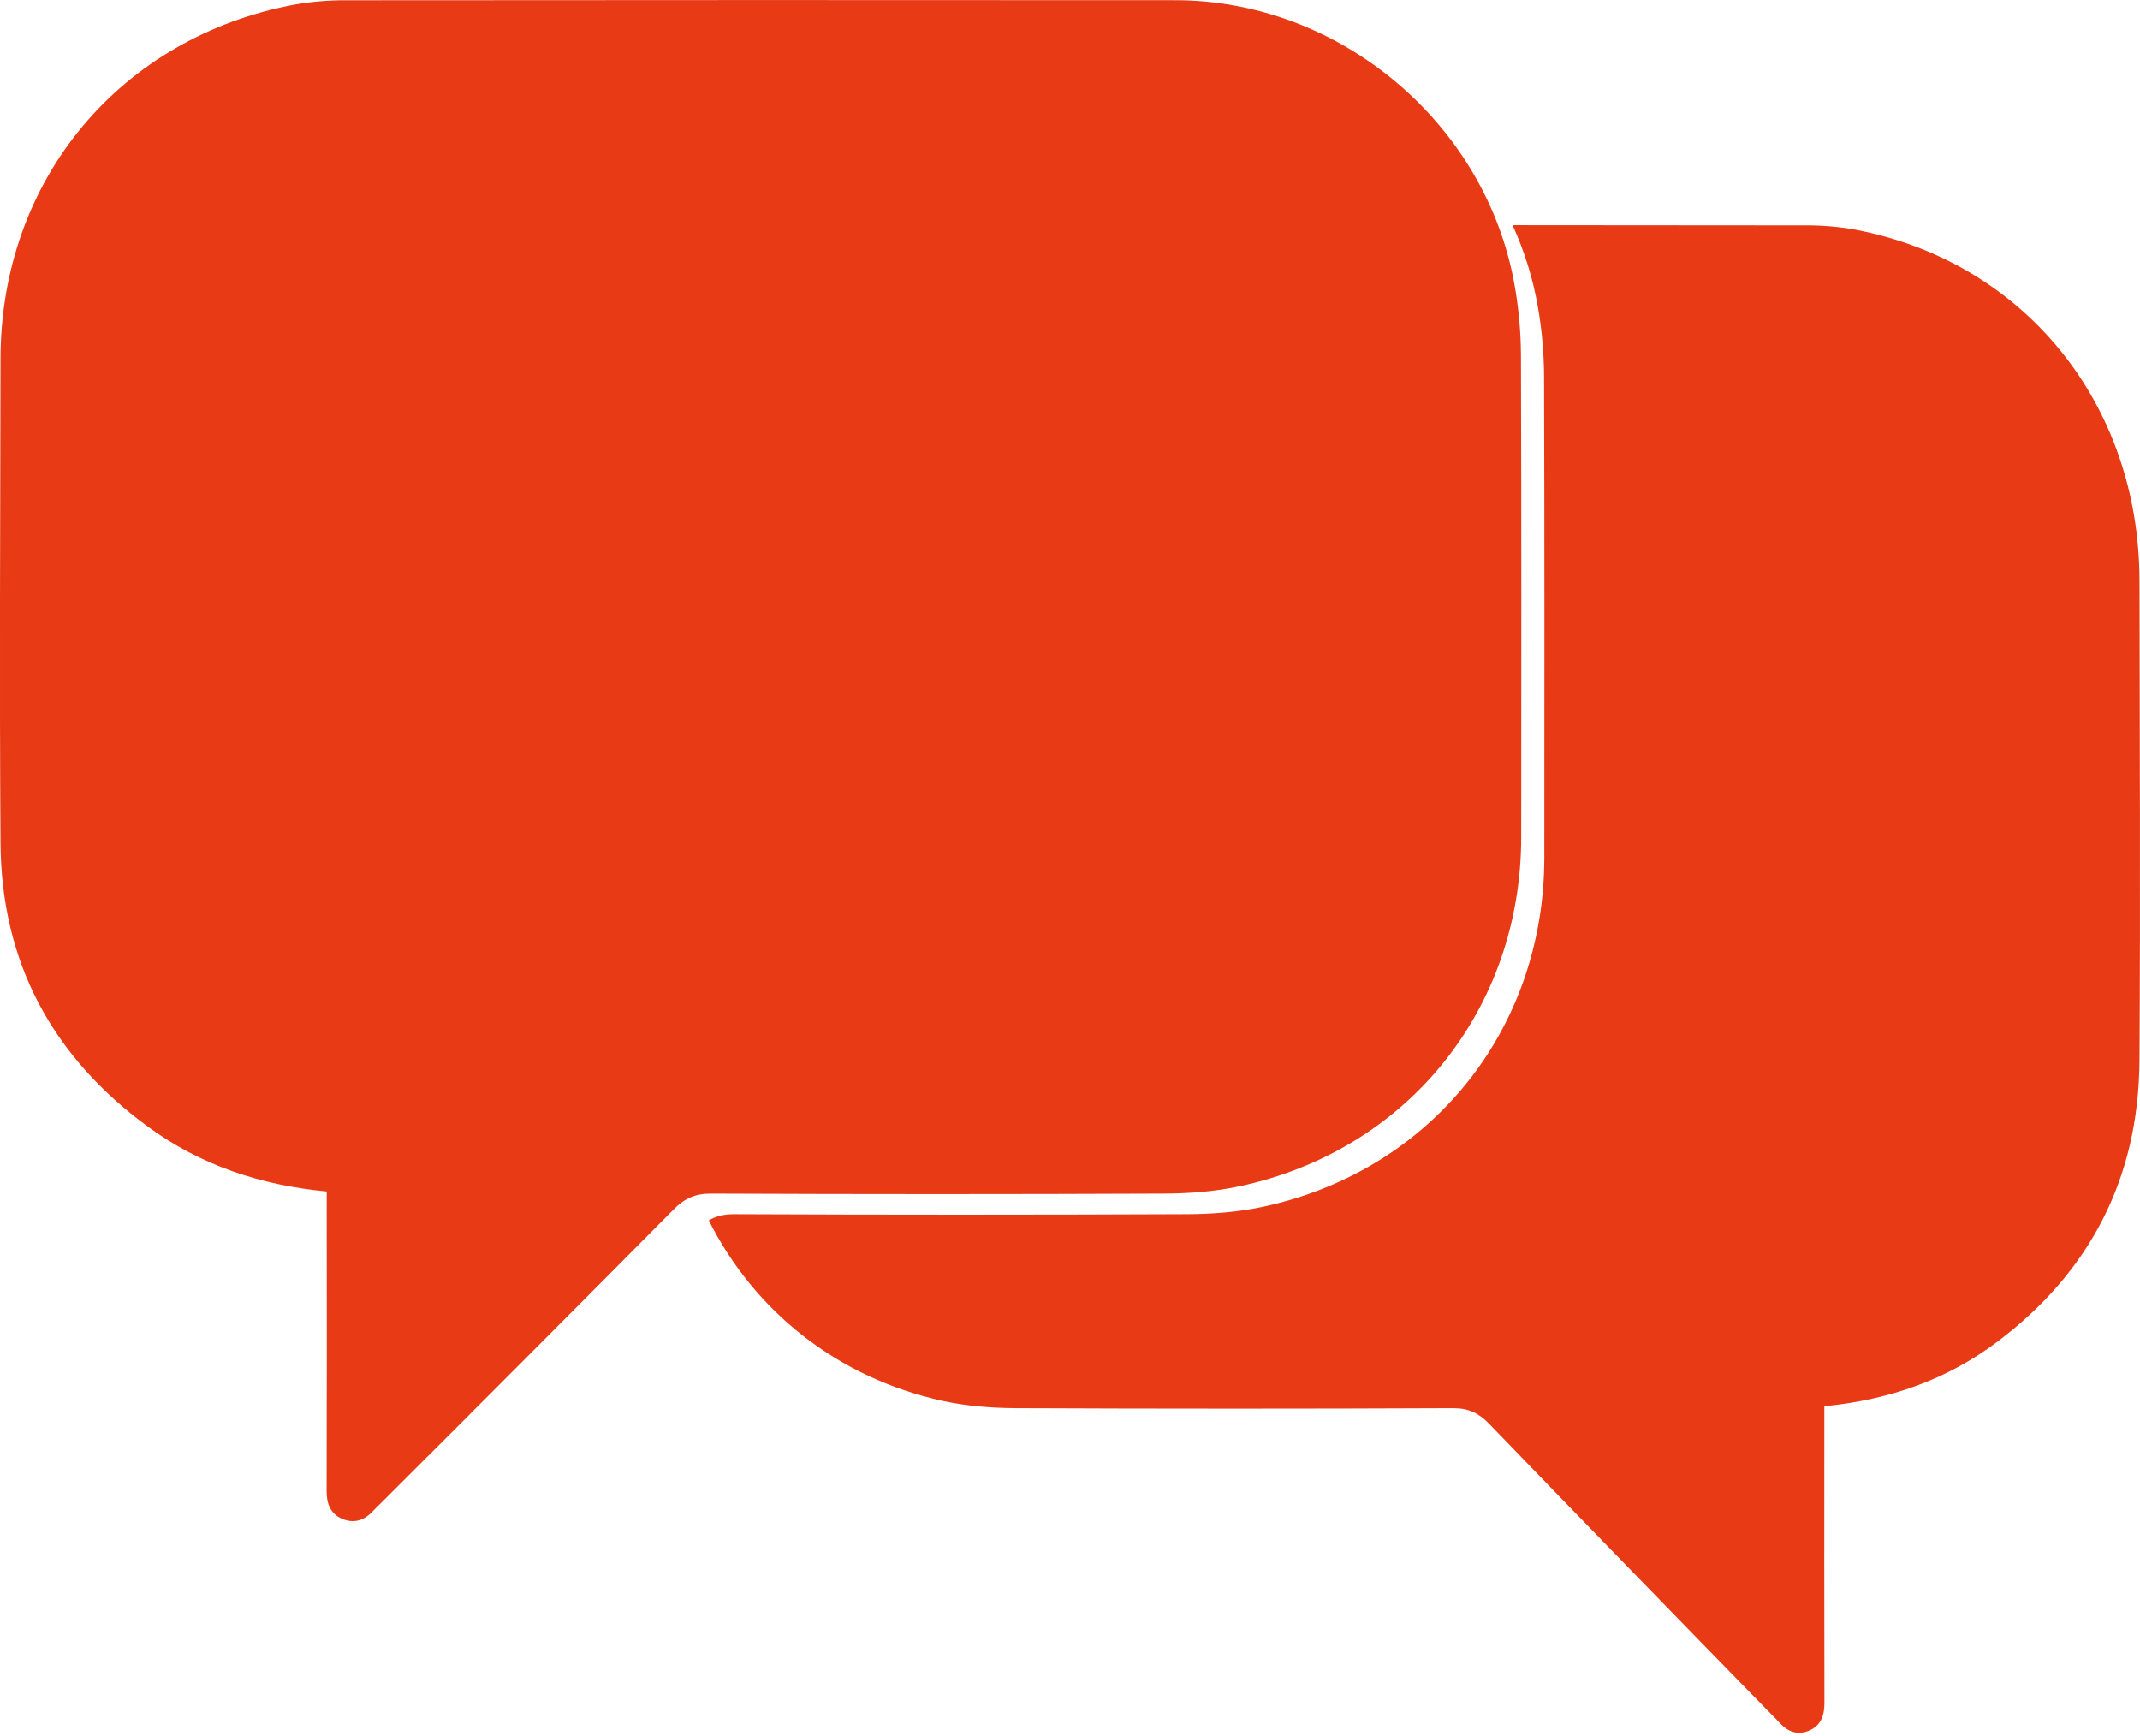
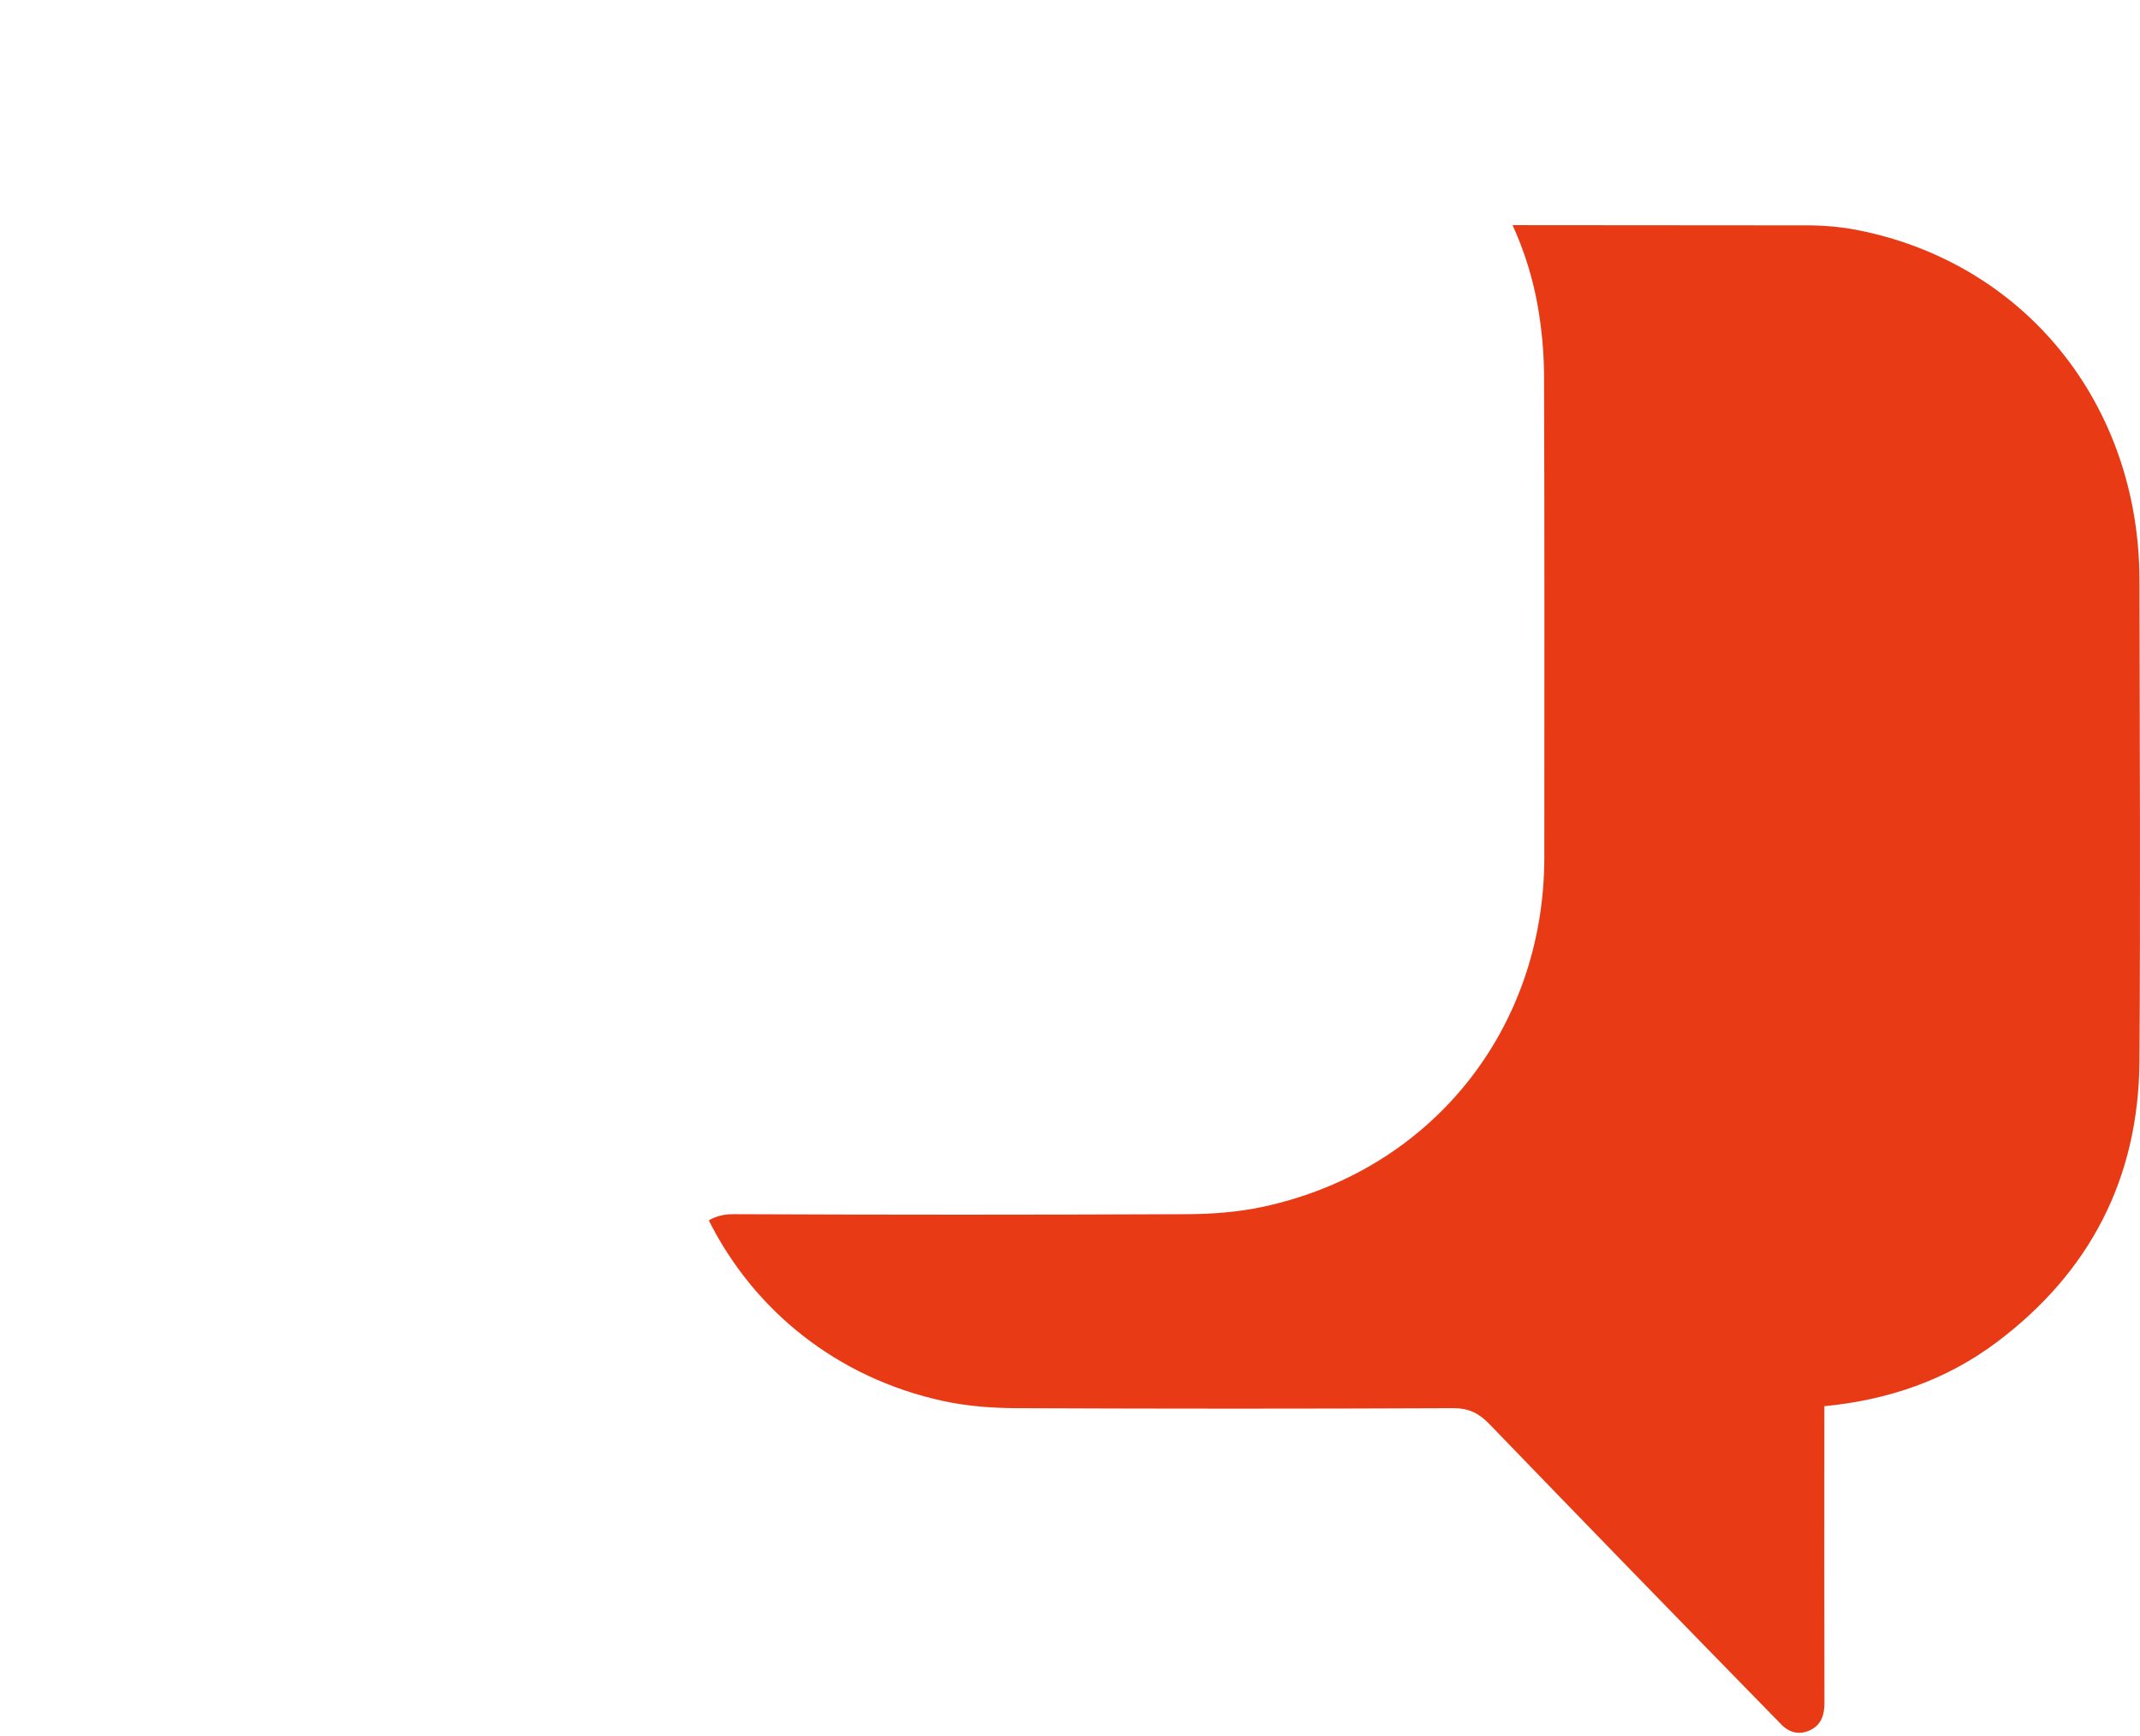
<svg xmlns="http://www.w3.org/2000/svg" width="583" height="473" viewBox="0 0 583 473" fill="none">
  <g clip-path="url(#clip0_260_30)">
    <path d="M582.857 158.088C582.782 109.944 551.432 71.271 505.333 62.545C500.82 61.74 496.242 61.355 491.657 61.396C465.13 61.372 438.601 61.352 412.068 61.336C415.308 68.421 417.624 75.893 418.96 83.568C420.048 89.788 420.613 96.088 420.648 102.403C420.791 146.132 420.739 189.862 420.719 233.596C420.695 280.543 389.778 319.026 343.912 328.794C337.219 330.217 330.225 330.748 323.365 330.775C282.221 330.955 241.072 330.955 199.92 330.775C197.213 330.775 195.061 331.306 193.096 332.464C205.491 357.16 228.131 375.369 256.826 381.642C263.293 383.053 270.053 383.58 276.679 383.623C316.429 383.798 356.181 383.798 395.936 383.623C400.041 383.623 402.827 384.927 405.661 387.86C431.287 414.395 456.993 440.852 482.781 467.231C483.47 467.94 484.184 468.618 484.845 469.347C487.037 471.78 489.692 472.763 492.735 471.518C495.973 470.195 497.039 467.465 497.031 463.989C496.981 438.754 496.972 413.524 497.003 388.3V383.088C514.44 381.388 530.231 375.991 544.085 365.565C569.237 346.639 582.643 321.138 582.853 289.027C583.139 245.345 582.925 201.715 582.857 158.088Z" fill="#E83A15" />
-     <path d="M89.013 324.593C70.978 322.881 54.62 317.436 40.27 306.915C14.235 287.822 0.357 262.092 0.139 229.692C-0.154 185.677 0.064 141.654 0.139 97.639C0.218 49.059 32.67 10.061 80.386 1.232C85.06 0.421 89.797 0.033 94.541 0.075C169.787 0.006 245.034 -0 320.282 0.055C365.165 0.119 405.003 33.759 412.667 77.964C413.756 84.184 414.32 90.485 414.355 96.799C414.498 140.529 414.446 184.258 414.426 227.992C414.403 274.939 383.481 313.418 337.619 323.186C330.926 324.613 323.932 325.144 317.072 325.168C275.922 325.345 234.774 325.345 193.627 325.168C189.375 325.168 186.494 326.483 183.557 329.444C157.03 356.216 130.421 382.911 103.731 409.528C103.017 410.241 102.276 410.923 101.595 411.664C99.324 414.117 96.578 415.112 93.427 413.855C90.075 412.52 88.973 409.762 88.981 406.243C89.037 380.783 89.046 355.321 89.009 329.856L89.013 324.593Z" fill="#E83A15" />
  </g>
  <defs>
    <clipPath id="clip0_260_30">
      <rect width="583" height="472.03" fill="white" />
    </clipPath>
  </defs>
</svg>